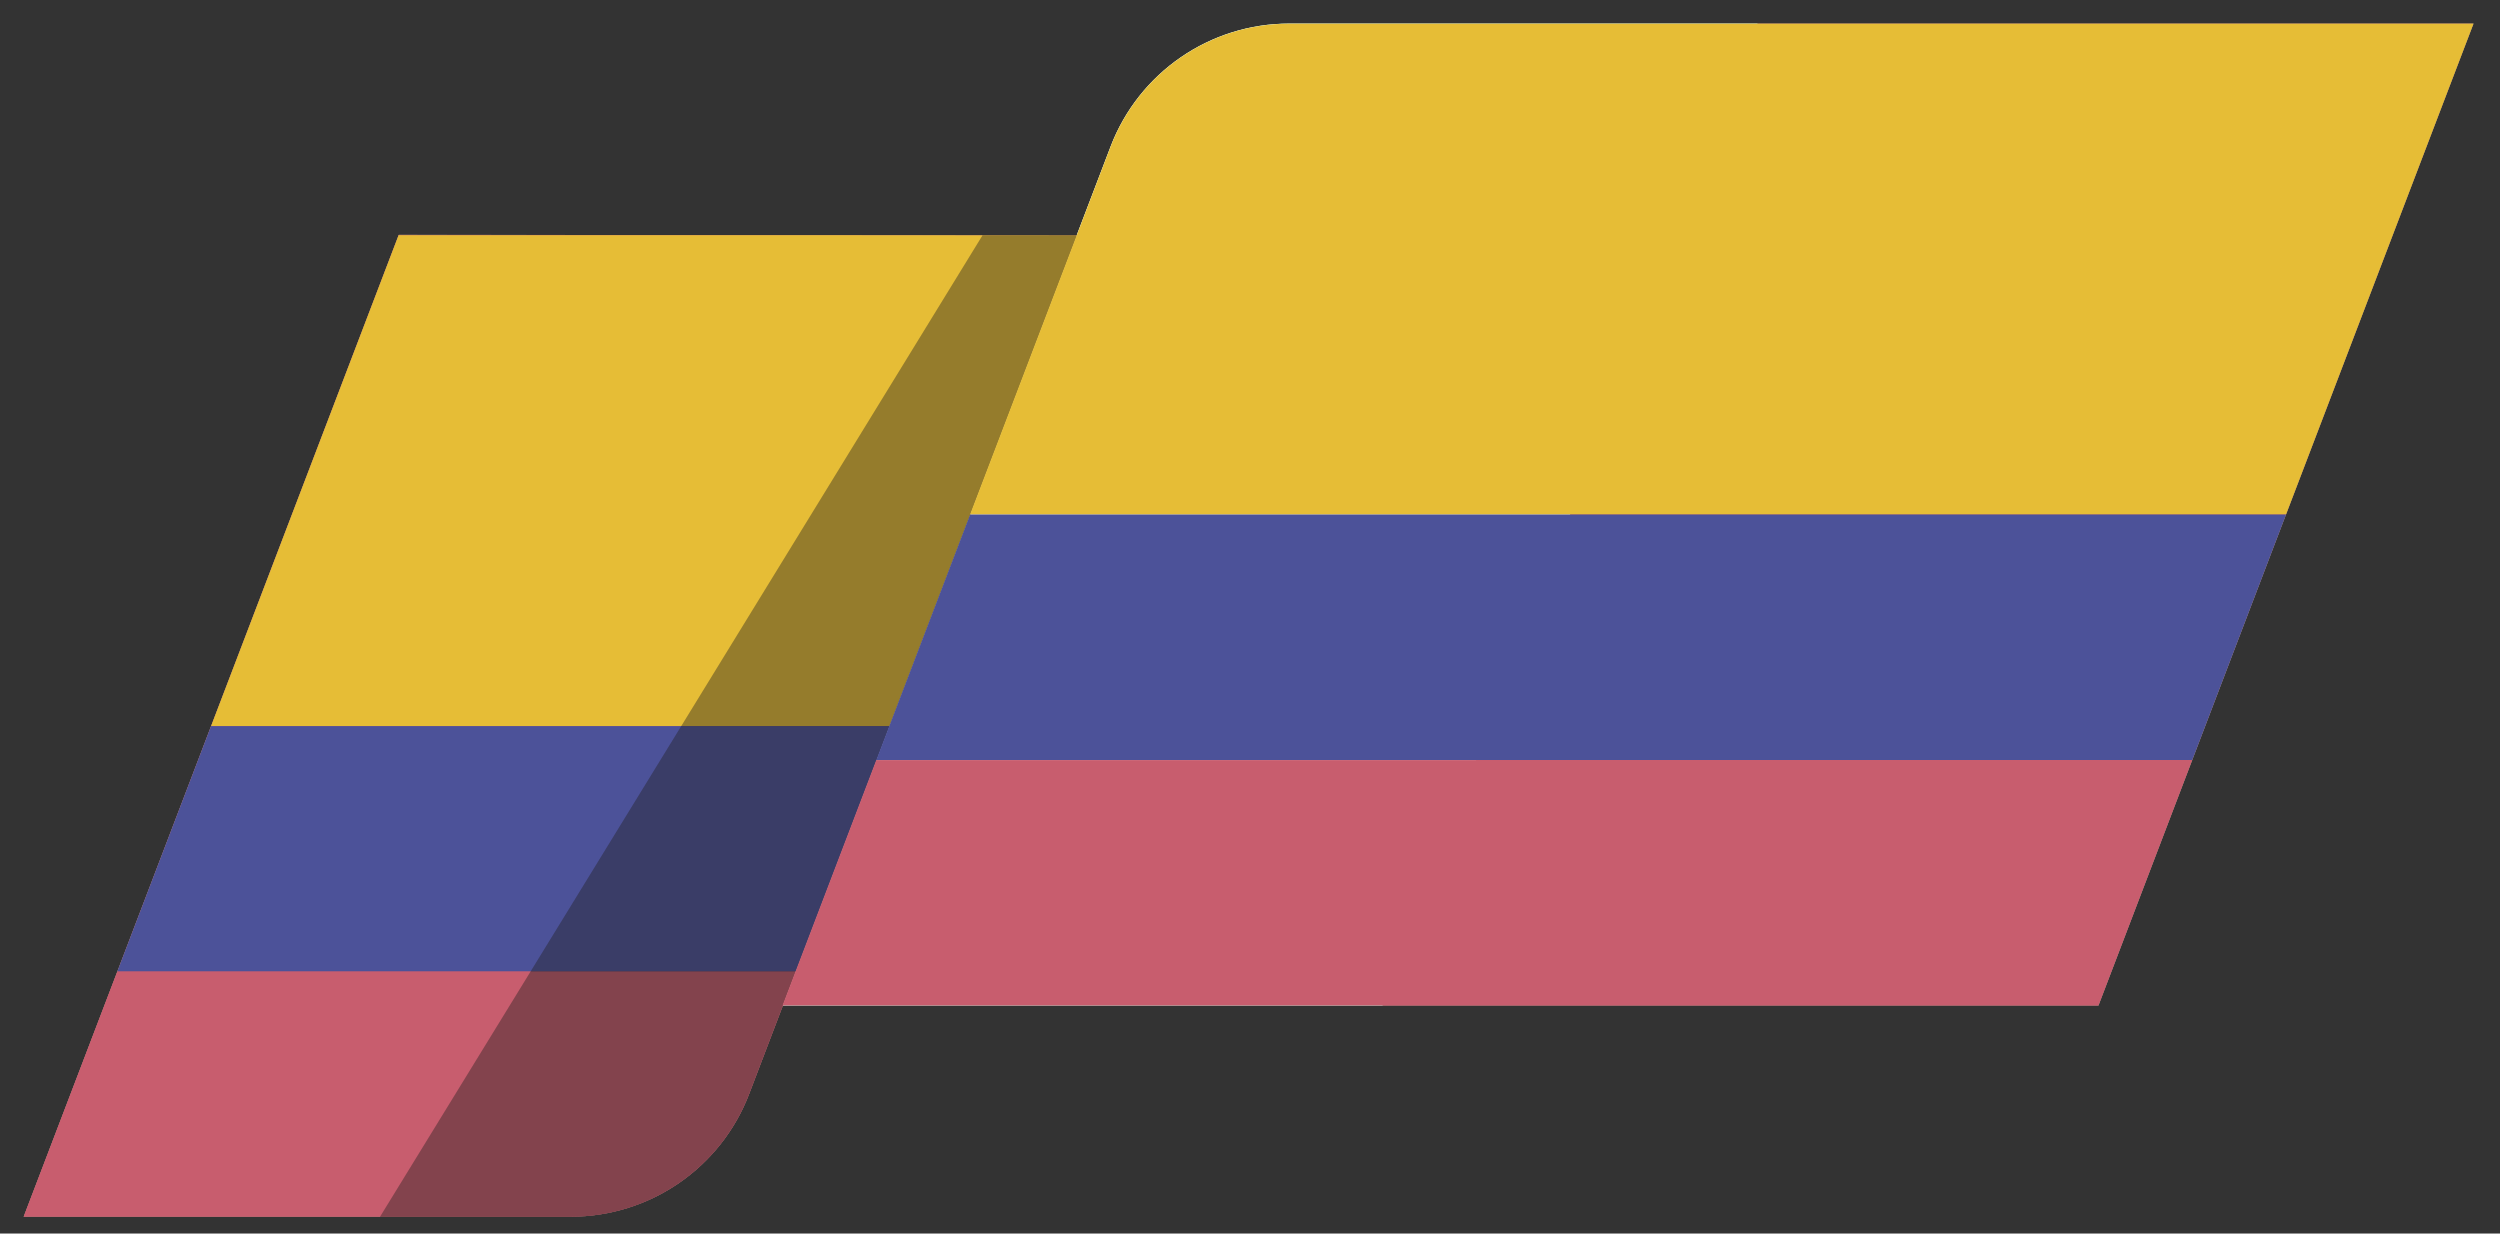
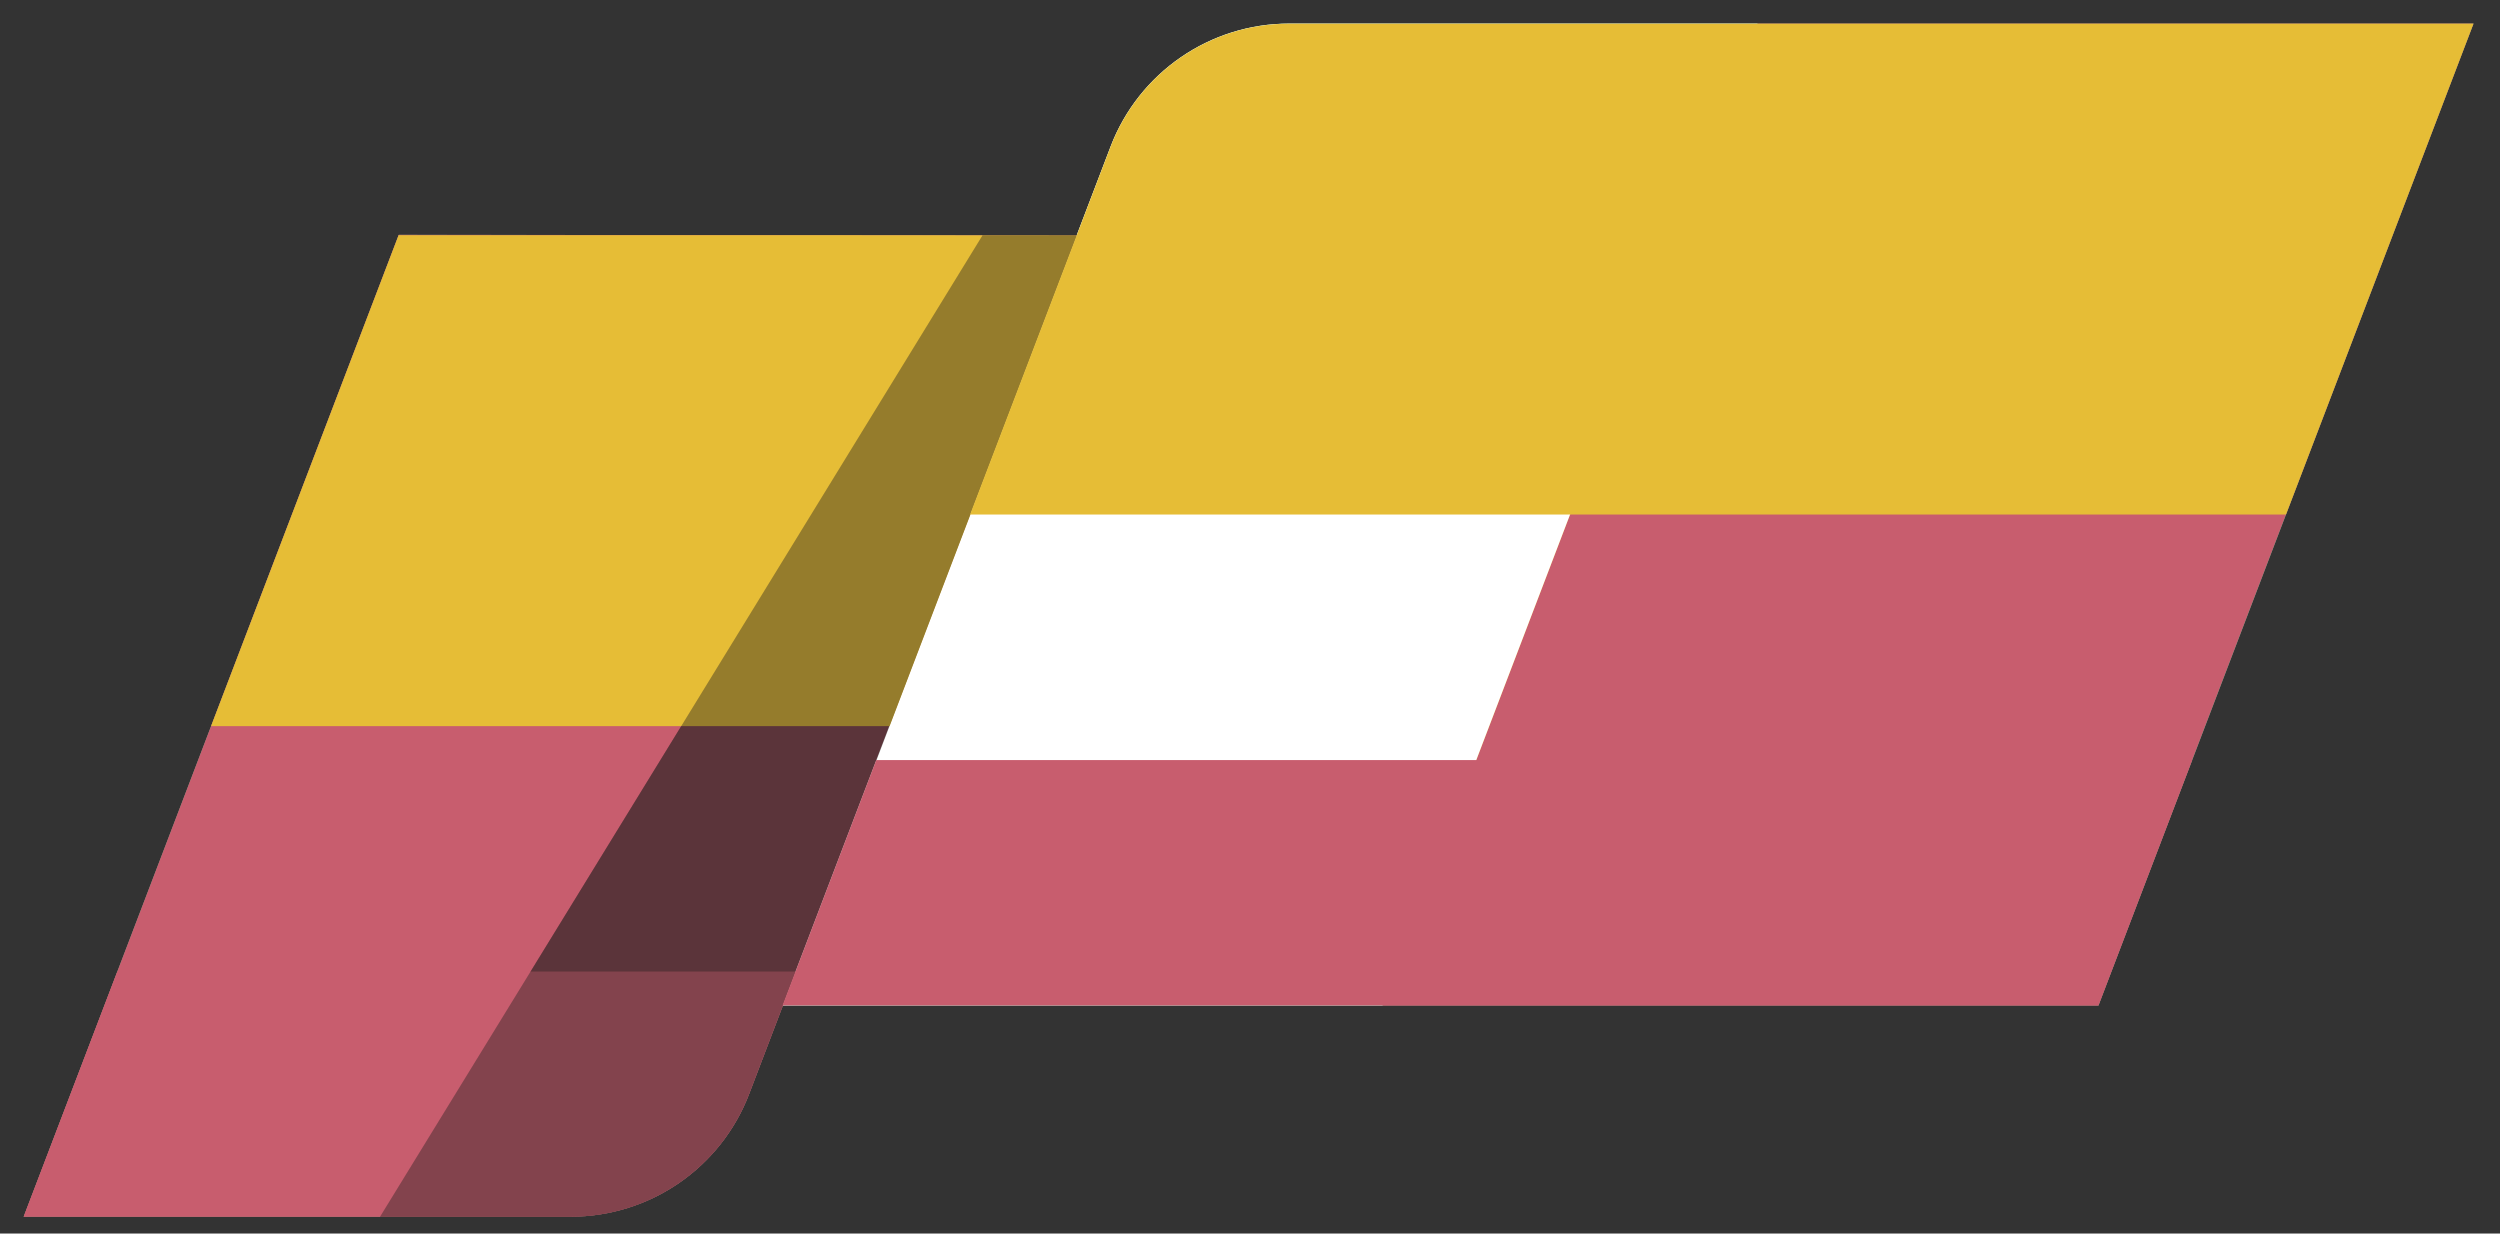
<svg xmlns="http://www.w3.org/2000/svg" xmlns:xlink="http://www.w3.org/1999/xlink" id="Layer_1" x="0px" y="0px" width="56.917px" height="28.083px" viewBox="0 0 56.917 28.083" xml:space="preserve">
  <rect x="0" y="0" width="56.917" height="28.083" fill="#333333" stroke="none" />
  <g>
    <g>
      <g>
        <g>
          <defs>
            <path id="SVGID_1_" d="M24.521,5.36l-7.464,19.541c-0.644,1.687-2.262,2.8-4.066,2.8H0.539l8.54-22.354L24.521,5.36z" />
          </defs>
          <clipPath id="SVGID_2_">
            <use xlink:href="#SVGID_1_" />
          </clipPath>
          <g clip-path="url(#SVGID_2_)">
            <polygon fill="#C85D6E" points="48.276,5.342 67.876,5.342 57.608,32.223 38.009,32.223      " />
            <polygon fill="#FFFFFF" points="28.678,5.342 48.276,5.342 38.009,32.223 18.41,32.223      " />
            <polygon fill="#66AA8A" points="9.078,5.342 28.678,5.342 18.41,32.223 -1.189,32.223      " />
          </g>
          <polygon clip-path="url(#SVGID_2_)" fill="#E6BD36" points="44.941,16.647 28.488,24.678 11.914,16.4 28.367,8.369     " />
        </g>
        <path opacity="0.41" fill="#201F1F" d="M17.058,24.901L24.521,5.36h-2.153L8.652,27.701h4.339    C14.796,27.701,16.414,26.587,17.058,24.901z" />
        <g>
          <defs>
            <path id="SVGID_3_" d="M47.776,22.892h-29.96l7.471-19.556c0.644-1.687,2.261-2.8,4.065-2.8h26.963L47.776,22.892z" />
          </defs>
          <clipPath id="SVGID_4_">
            <use xlink:href="#SVGID_3_" />
          </clipPath>
          <polygon clip-path="url(#SVGID_4_)" fill="#66AA8A" points="40.017,0.537 23.717,0.537 7.418,0.537 -1.121,22.892      15.178,22.892 31.478,22.892 47.776,22.892 56.315,0.537     " />
          <polygon clip-path="url(#SVGID_4_)" fill="#E6BD36" points="44.941,11.837 28.488,19.869 11.914,11.591 28.367,3.559     " />
          <g clip-path="url(#SVGID_4_)">
            <path fill="#6180BA" d="M34.057,11.715c0,0.339-0.029,0.671-0.09,0.993c-0.104,0.593-0.302,1.155-0.578,1.667      c-0.948,1.769-2.815,2.969-4.961,2.969c-3.109,0-5.629-2.52-5.629-5.629c0-0.215,0.012-0.427,0.037-0.636      c0.066-0.602,0.228-1.172,0.469-1.699c0.887-1.945,2.846-3.297,5.123-3.297C31.537,6.083,34.057,8.606,34.057,11.715z" />
            <path fill="#FFFFFF" d="M26.217,8.94c-1.014,0-1.992,0.154-2.912,0.44c-0.241,0.527-0.402,1.098-0.469,1.699      c1.034-0.457,2.18-0.708,3.381-0.708c3.027,0,5.685,1.602,7.172,4.004c0.276-0.512,0.475-1.074,0.578-1.667      C32.16,10.416,29.356,8.94,26.217,8.94z" />
            <g>
              <circle fill="#FFFFFF" cx="24.682" cy="11.737" r="0.392" />
              <circle fill="#FFFFFF" cx="24.682" cy="13.215" r="0.392" />
              <circle fill="#FFFFFF" cx="26.114" cy="14" r="0.392" />
              <circle fill="#FFFFFF" cx="28.427" cy="14" r="0.392" />
              <circle fill="#FFFFFF" cx="28.427" cy="15.49" r="0.392" />
              <circle fill="#FFFFFF" cx="29.915" cy="14.706" r="0.392" />
              <circle fill="#FFFFFF" cx="31.403" cy="14" r="0.392" />
              <circle fill="#FFFFFF" cx="31.403" cy="15.49" r="0.392" />
            </g>
          </g>
        </g>
      </g>
    </g>
  </g>
  <g>
    <g>
      <g>
        <g>
          <defs>
            <path id="SVGID_5_" d="M24.52,5.36l-7.463,19.541c-0.644,1.685-2.262,2.799-4.066,2.799H0.539L9.078,5.346L24.52,5.36z" />
          </defs>
          <clipPath id="SVGID_6_">
            <use xlink:href="#SVGID_5_" />
          </clipPath>
          <g clip-path="url(#SVGID_6_)">
            <polygon fill="#C85D6E" points="48.274,5.343 67.873,5.343 57.605,32.222 38.007,32.222      " />
            <polygon fill="#FFFFFF" points="28.676,5.343 48.274,5.343 38.007,32.222 18.409,32.222      " />
            <polygon fill="#C85D6E" points="9.078,5.343 28.676,5.343 18.409,32.222 -1.189,32.222      " />
          </g>
        </g>
        <path opacity="0.41" fill="#201F1F" d="M17.057,24.901L24.52,5.36h-2.153L8.652,27.701h4.338    C14.794,27.701,16.413,26.586,17.057,24.901z" />
        <g>
          <defs>
            <path id="SVGID_7_" d="M47.774,22.891H17.815l7.469-19.555c0.644-1.685,2.262-2.799,4.066-2.799h26.962L47.774,22.891z" />
          </defs>
          <clipPath id="SVGID_8_">
            <use xlink:href="#SVGID_7_" />
          </clipPath>
          <g clip-path="url(#SVGID_8_)">
            <polygon fill="#C85D6E" points="40.014,0.537 56.313,0.537 47.774,22.891 31.476,22.891      " />
            <polygon fill="#FFFFFF" points="23.715,0.537 40.014,0.537 31.476,22.891 15.177,22.891      " />
            <polygon fill="#C85D6E" points="7.416,0.537 23.715,0.537 15.177,22.891 -1.123,22.891      " />
          </g>
        </g>
      </g>
    </g>
  </g>
  <g>
    <g>
      <defs>
        <path id="SVGID_9_" d="M24.52,5.359l-7.463,19.542c-0.643,1.686-2.261,2.799-4.065,2.799H0.539L9.078,5.348L24.52,5.359z" />
      </defs>
      <clipPath id="SVGID_10_">
        <use xlink:href="#SVGID_9_" />
      </clipPath>
      <g clip-path="url(#SVGID_10_)">
        <rect x="-6.946" y="5.354" fill="#E6BD36" width="47.064" height="11.178" />
-         <rect x="-6.946" y="16.532" fill="#4C5299" width="47.064" height="5.587" />
        <rect x="-6.946" y="22.119" fill="#C85D6E" width="47.064" height="5.59" />
      </g>
    </g>
    <path opacity="0.41" fill="#201F1F" d="M17.056,24.901L24.52,5.359h-2.152L8.652,27.701h4.338  C14.795,27.701,16.413,26.587,17.056,24.901z" />
    <g>
      <defs>
        <path id="SVGID_11_" d="M47.775,22.891H17.816l7.469-19.553c0.645-1.686,2.263-2.799,4.067-2.799h26.961L47.775,22.891z" />
      </defs>
      <clipPath id="SVGID_12_">
        <use xlink:href="#SVGID_11_" />
      </clipPath>
      <g clip-path="url(#SVGID_12_)">
        <rect x="16.586" y="0.539" fill="#E6BD36" width="43.567" height="11.175" />
-         <rect x="16.586" y="11.714" fill="#4C5299" width="43.567" height="5.59" />
        <rect x="16.586" y="17.304" fill="#C85D6E" width="43.567" height="5.587" />
      </g>
    </g>
  </g>
</svg>